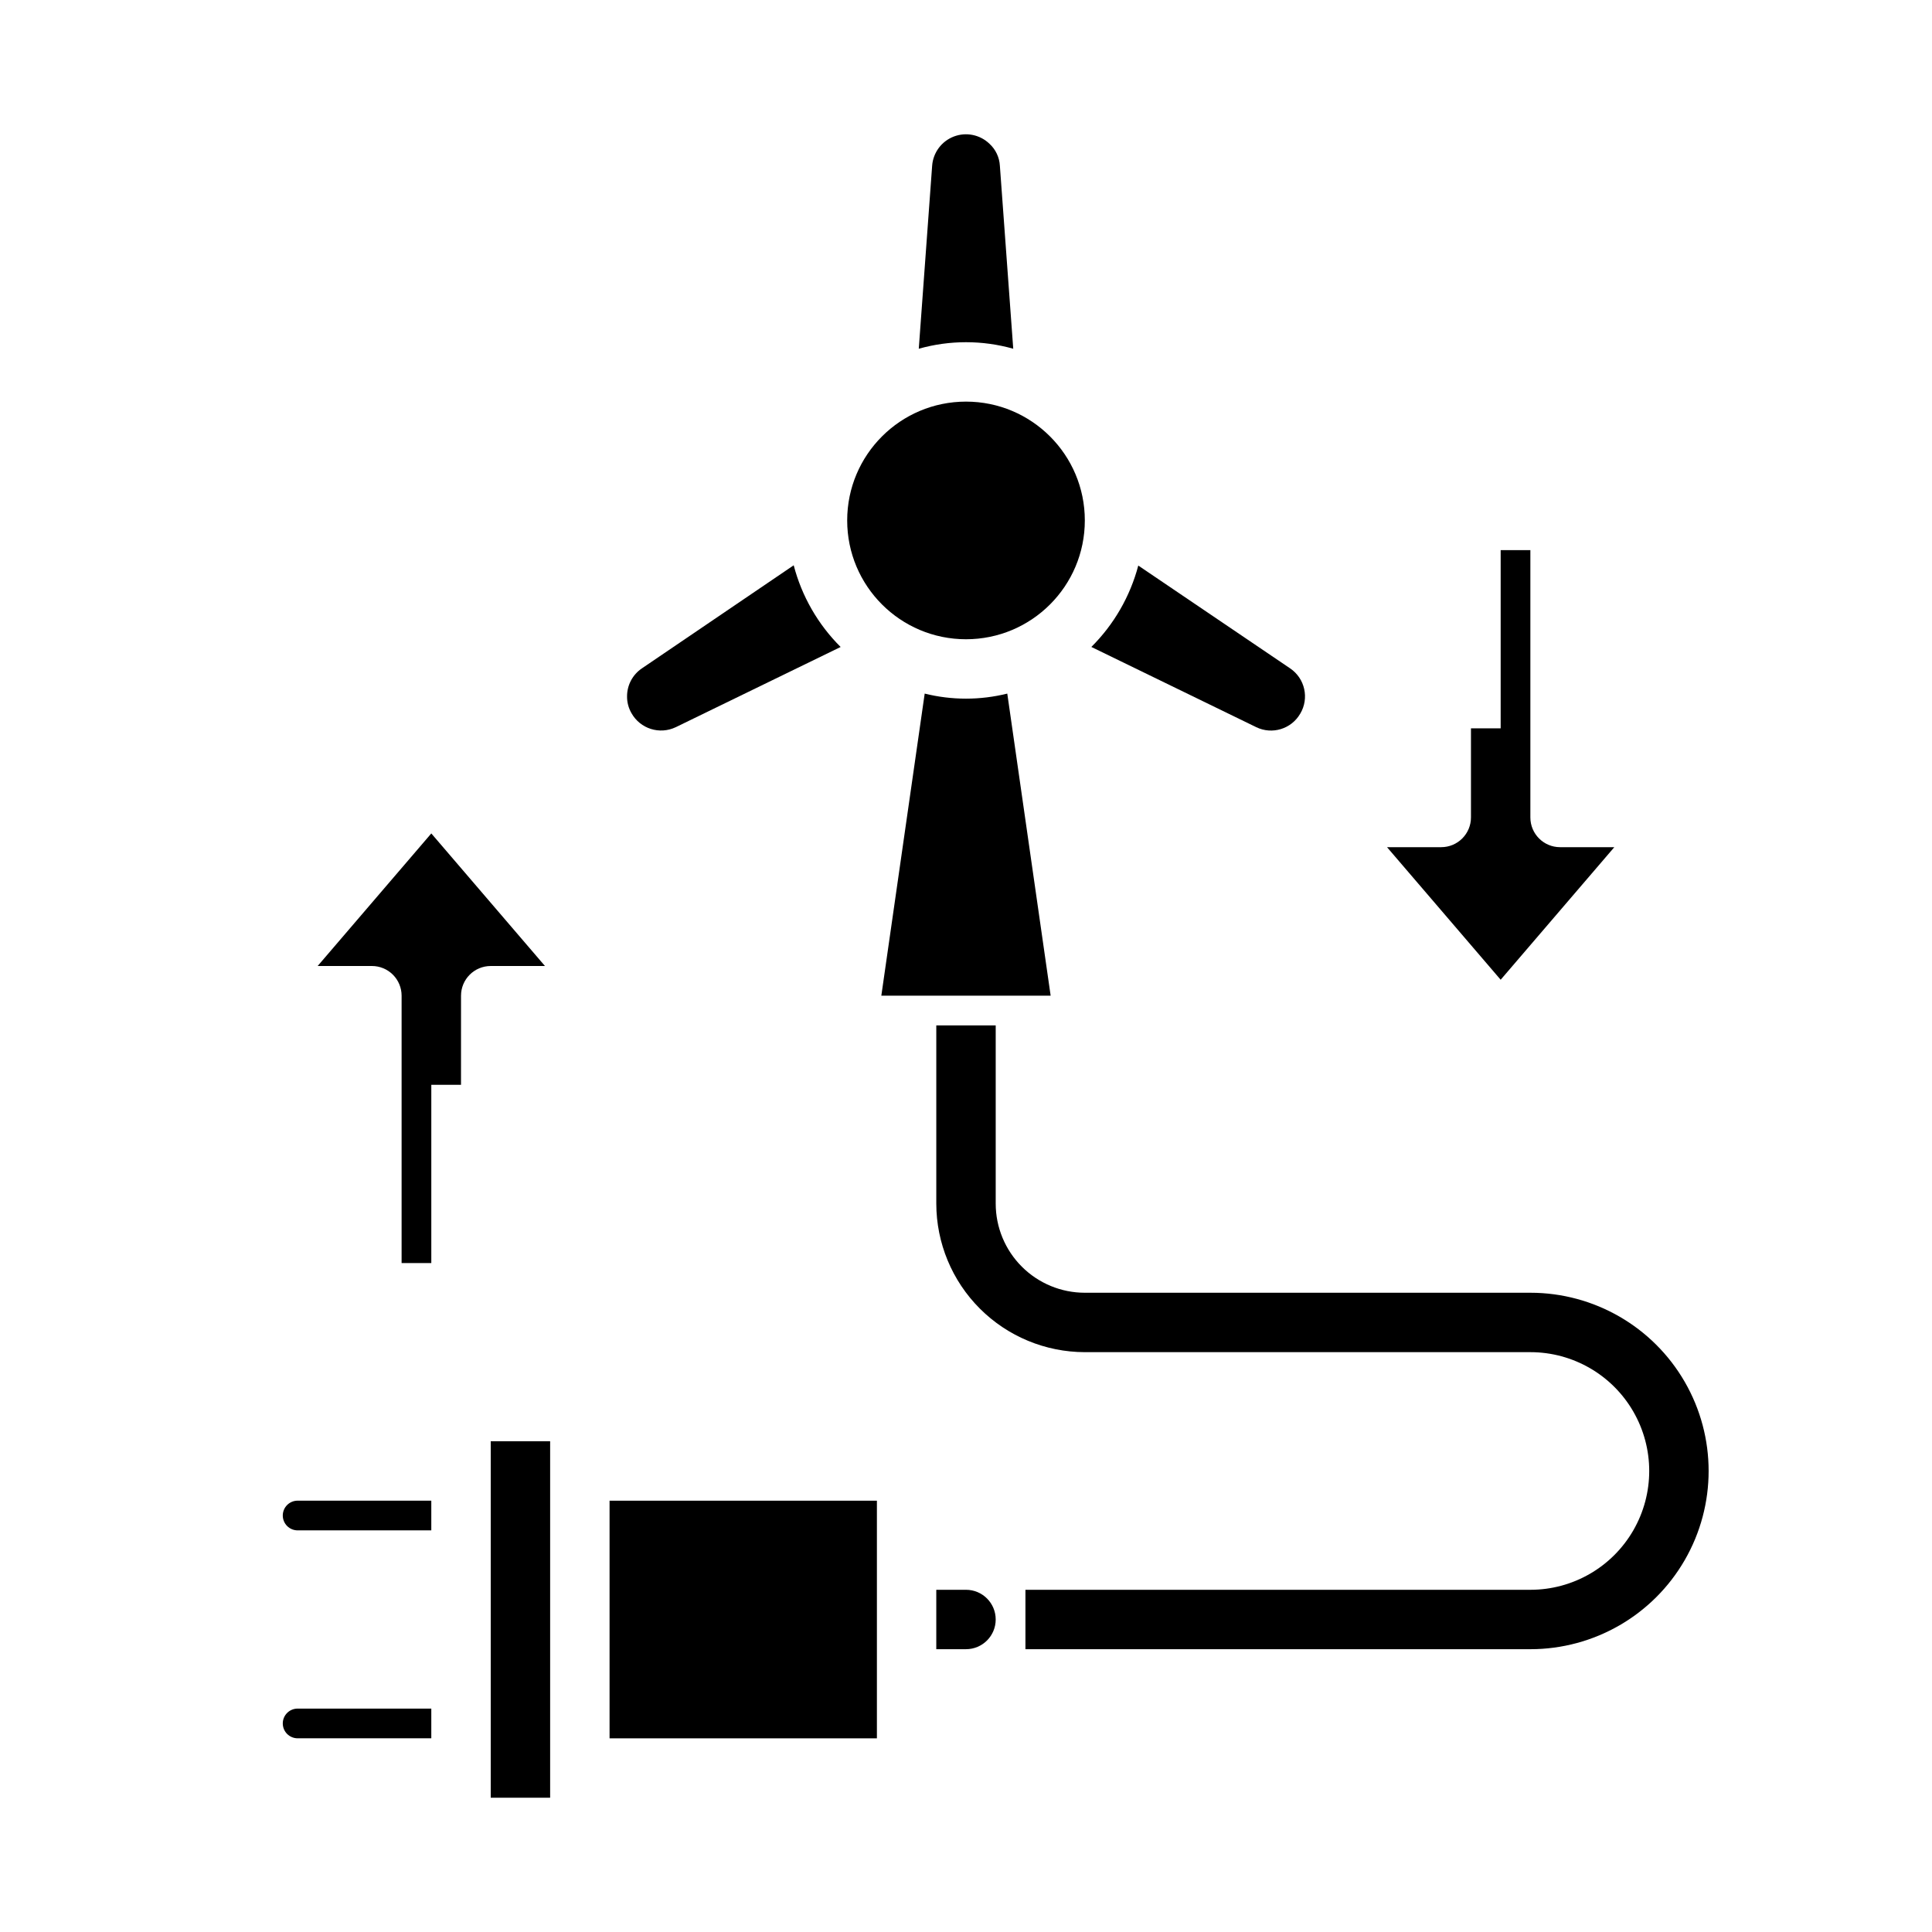
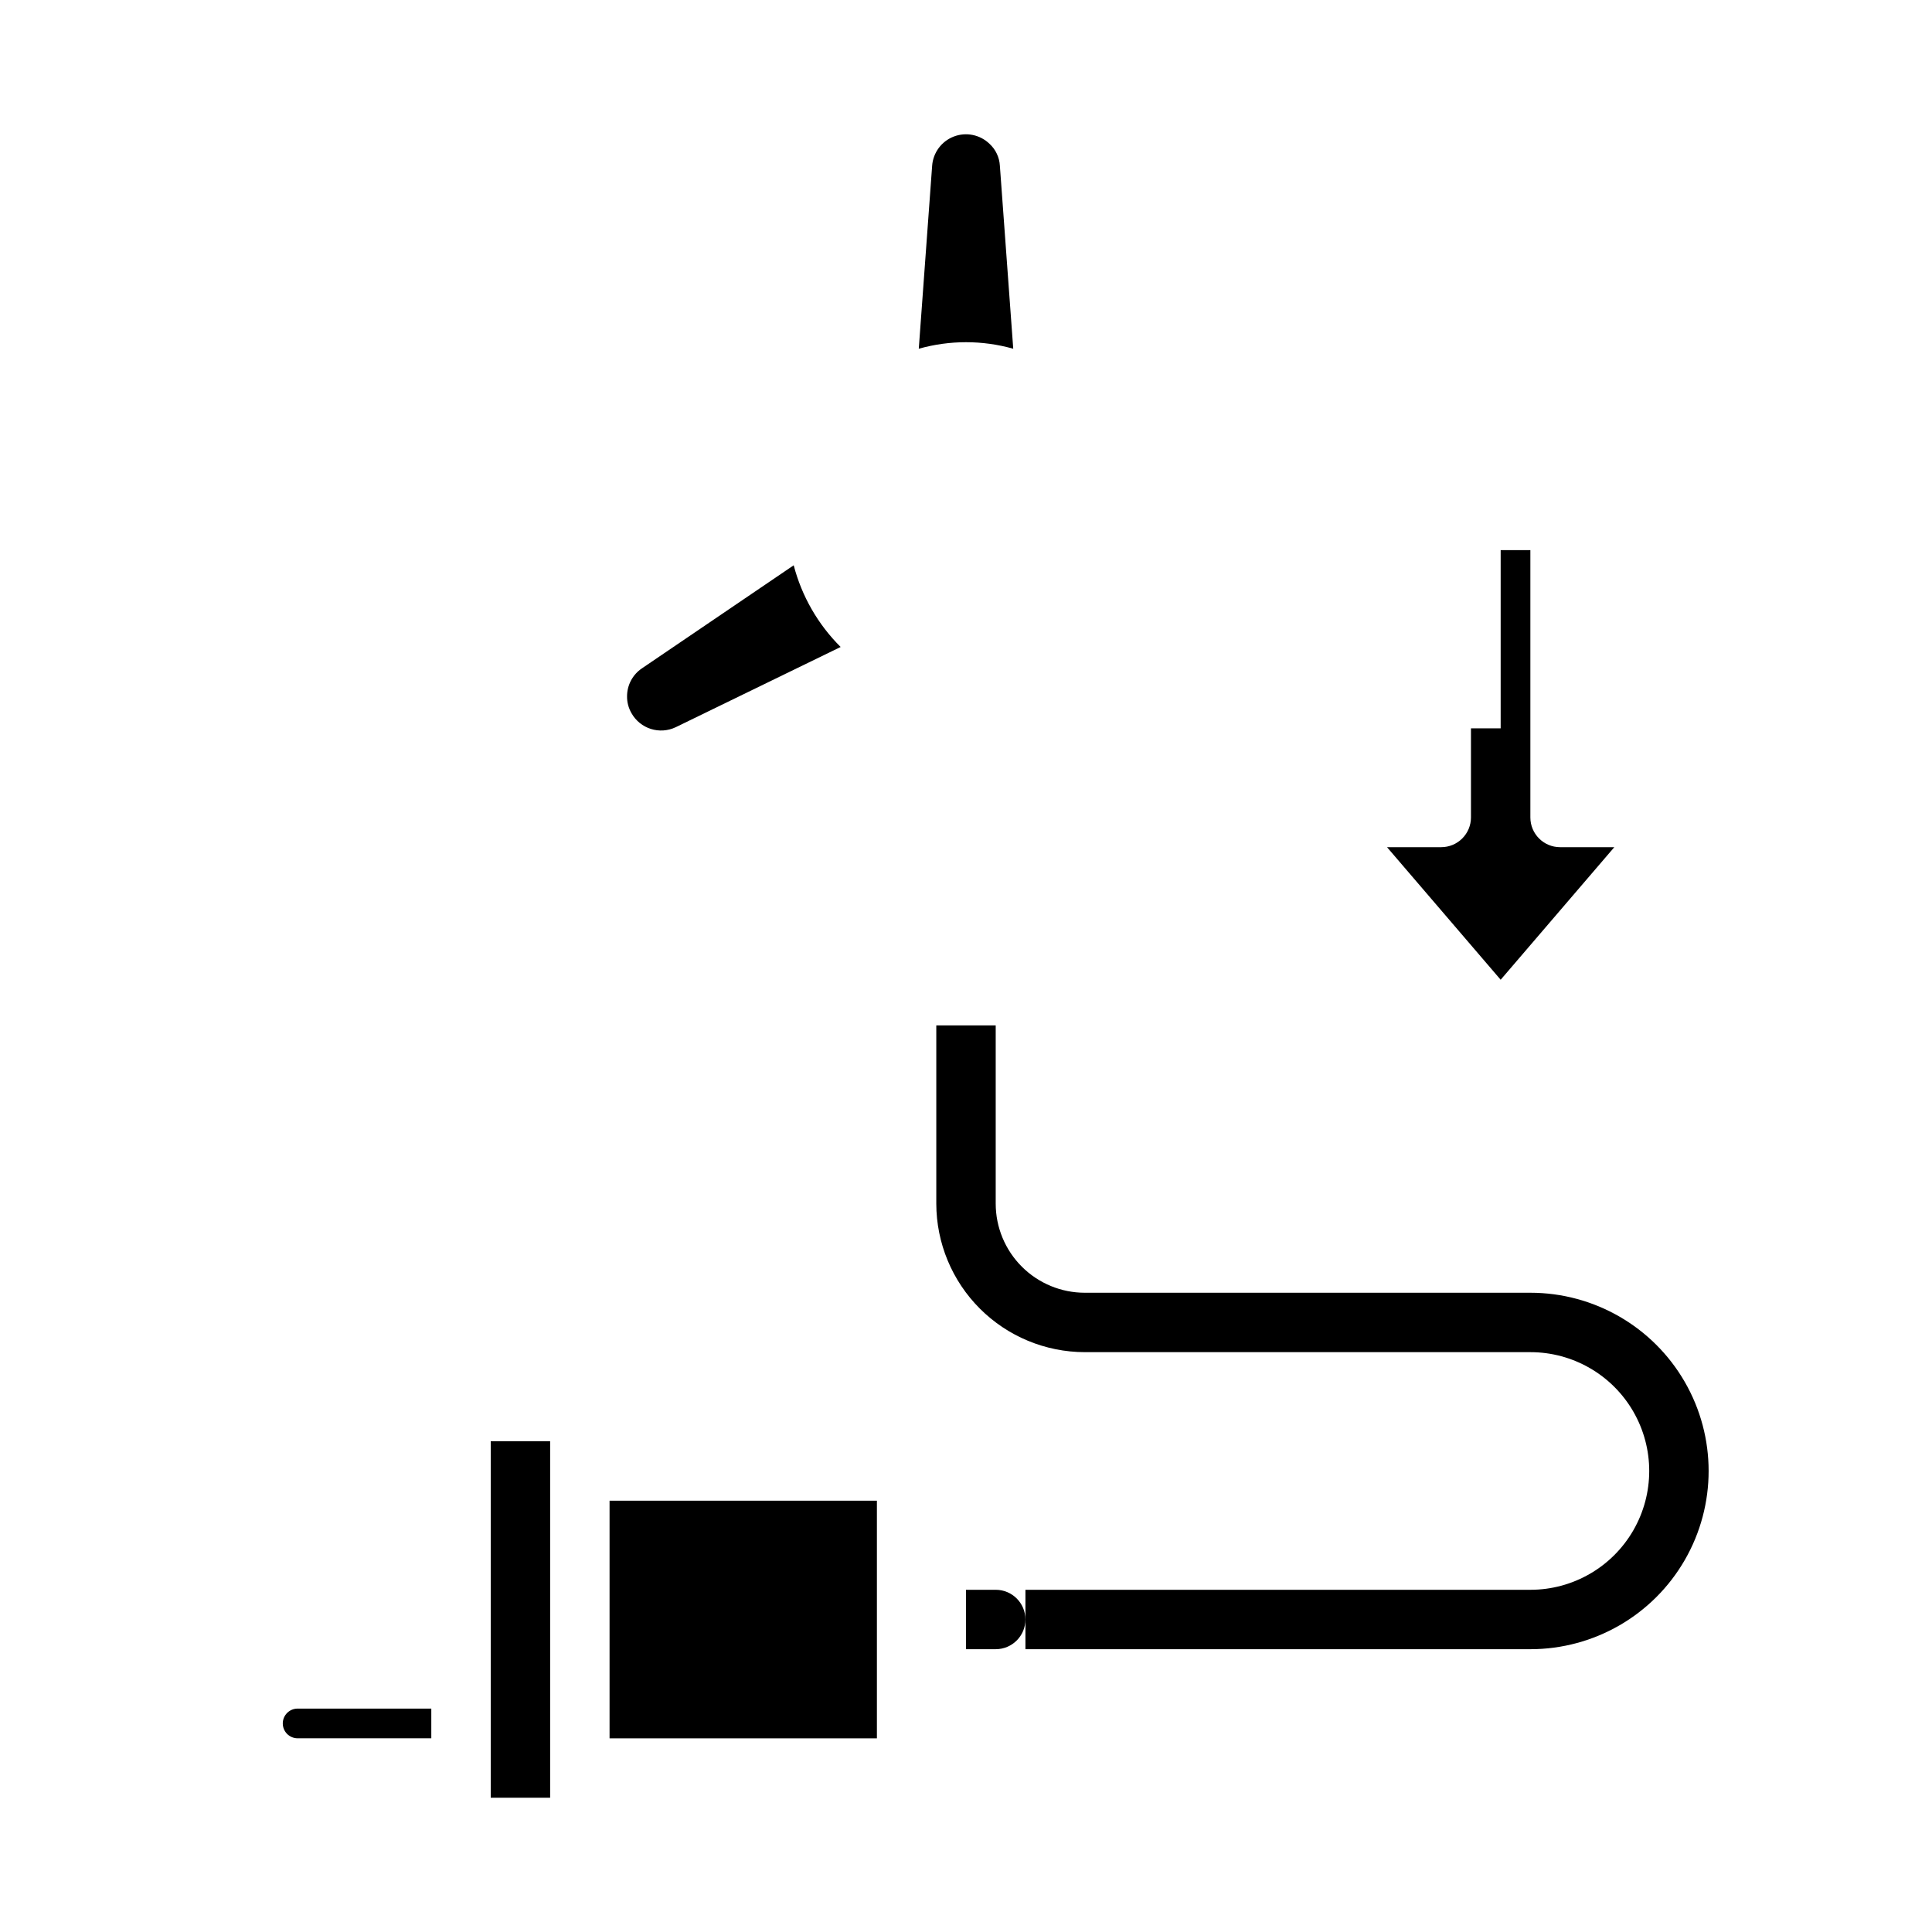
<svg xmlns="http://www.w3.org/2000/svg" fill="#000000" width="800px" height="800px" version="1.1" viewBox="144 144 512 512">
  <g>
    <path d="m218.94 600.73c0 1.043 0.414 2.047 1.152 2.785s1.742 1.152 2.785 1.152h35.422v-7.871h-35.422c-2.176 0-3.938 1.762-3.938 3.934z" />
    <path d="m305.54 541.7h70.848v62.977h-70.848z" />
-     <path d="m400 565.31h-7.875v15.742h7.875c4.348 0 7.871-3.523 7.871-7.871s-3.523-7.871-7.871-7.871z" />
+     <path d="m400 565.31v15.742h7.875c4.348 0 7.871-3.523 7.871-7.871s-3.523-7.871-7.871-7.871z" />
    <path d="m274.05 525.95h15.742v94.465h-15.742z" />
-     <path d="m218.94 545.63c0 1.043 0.414 2.043 1.152 2.781 0.738 0.738 1.742 1.152 2.785 1.152h35.422v-7.871h-35.422c-2.176 0-3.938 1.762-3.938 3.938z" />
    <path d="m412.52 236.42-3.543-48.492c-0.121-2.227-1.109-4.32-2.754-5.824-2.512-2.422-6.195-3.168-9.449-1.922-3.258 1.25-5.496 4.269-5.746 7.746l-3.543 48.492c8.188-2.309 16.852-2.309 25.035 0z" />
-     <path d="m431.49 281.92c0 17.391-14.098 31.488-31.488 31.488s-31.488-14.098-31.488-31.488 14.098-31.488 31.488-31.488 31.488 14.098 31.488 31.488" />
    <path d="m323.09 336.71 43.691-21.254h-0.004c-6.004-5.977-10.301-13.449-12.438-21.648l-40.227 27.316c-2.457 1.66-3.934 4.434-3.934 7.398-0.023 1.578 0.387 3.129 1.18 4.488 2.324 4.129 7.457 5.746 11.73 3.699z" />
-     <path d="m410.94 327.81c-7.188 1.785-14.699 1.785-21.887 0l-11.492 80.059h44.871z" />
-     <path d="m488.56 333.16c2.457-4.086 1.277-9.379-2.676-12.043l-40.227-27.238c-2.156 8.168-6.449 15.613-12.438 21.57l43.691 21.254h-0.004c4.215 2.051 9.293 0.504 11.652-3.543z" />
-     <path d="m288.42 400-30.121-35.133-30.117 35.133h14.375c2.086 0 4.09 0.828 5.566 2.305 1.477 1.477 2.305 3.477 2.305 5.566v70.848h7.871v-47.23h7.871l0.004-23.617c0-4.348 3.523-7.871 7.871-7.871z" />
    <path d="m571.81 368.51h-14.375c-4.348 0-7.871-3.527-7.871-7.875v-70.848h-7.871v47.23l-7.871 0.004v23.617-0.004c0 2.09-0.832 4.09-2.309 5.566s-3.477 2.309-5.566 2.309h-14.371l30.117 35.133z" />
    <path d="m549.57 486.59h-118.08c-6.266 0-12.273-2.488-16.699-6.918-4.43-4.426-6.918-10.434-6.918-16.695v-47.234h-15.746v47.234c0.016 10.434 4.164 20.438 11.543 27.816 7.379 7.379 17.383 11.531 27.82 11.543h118.08c11.25 0 21.645 6 27.27 15.742s5.625 21.746 0 31.488c-5.625 9.742-16.02 15.746-27.27 15.746h-133.82v15.742h133.82c16.875 0 32.469-9.004 40.906-23.617s8.438-32.617 0-47.23-24.031-23.617-40.906-23.617z" />
  </g>
</svg>